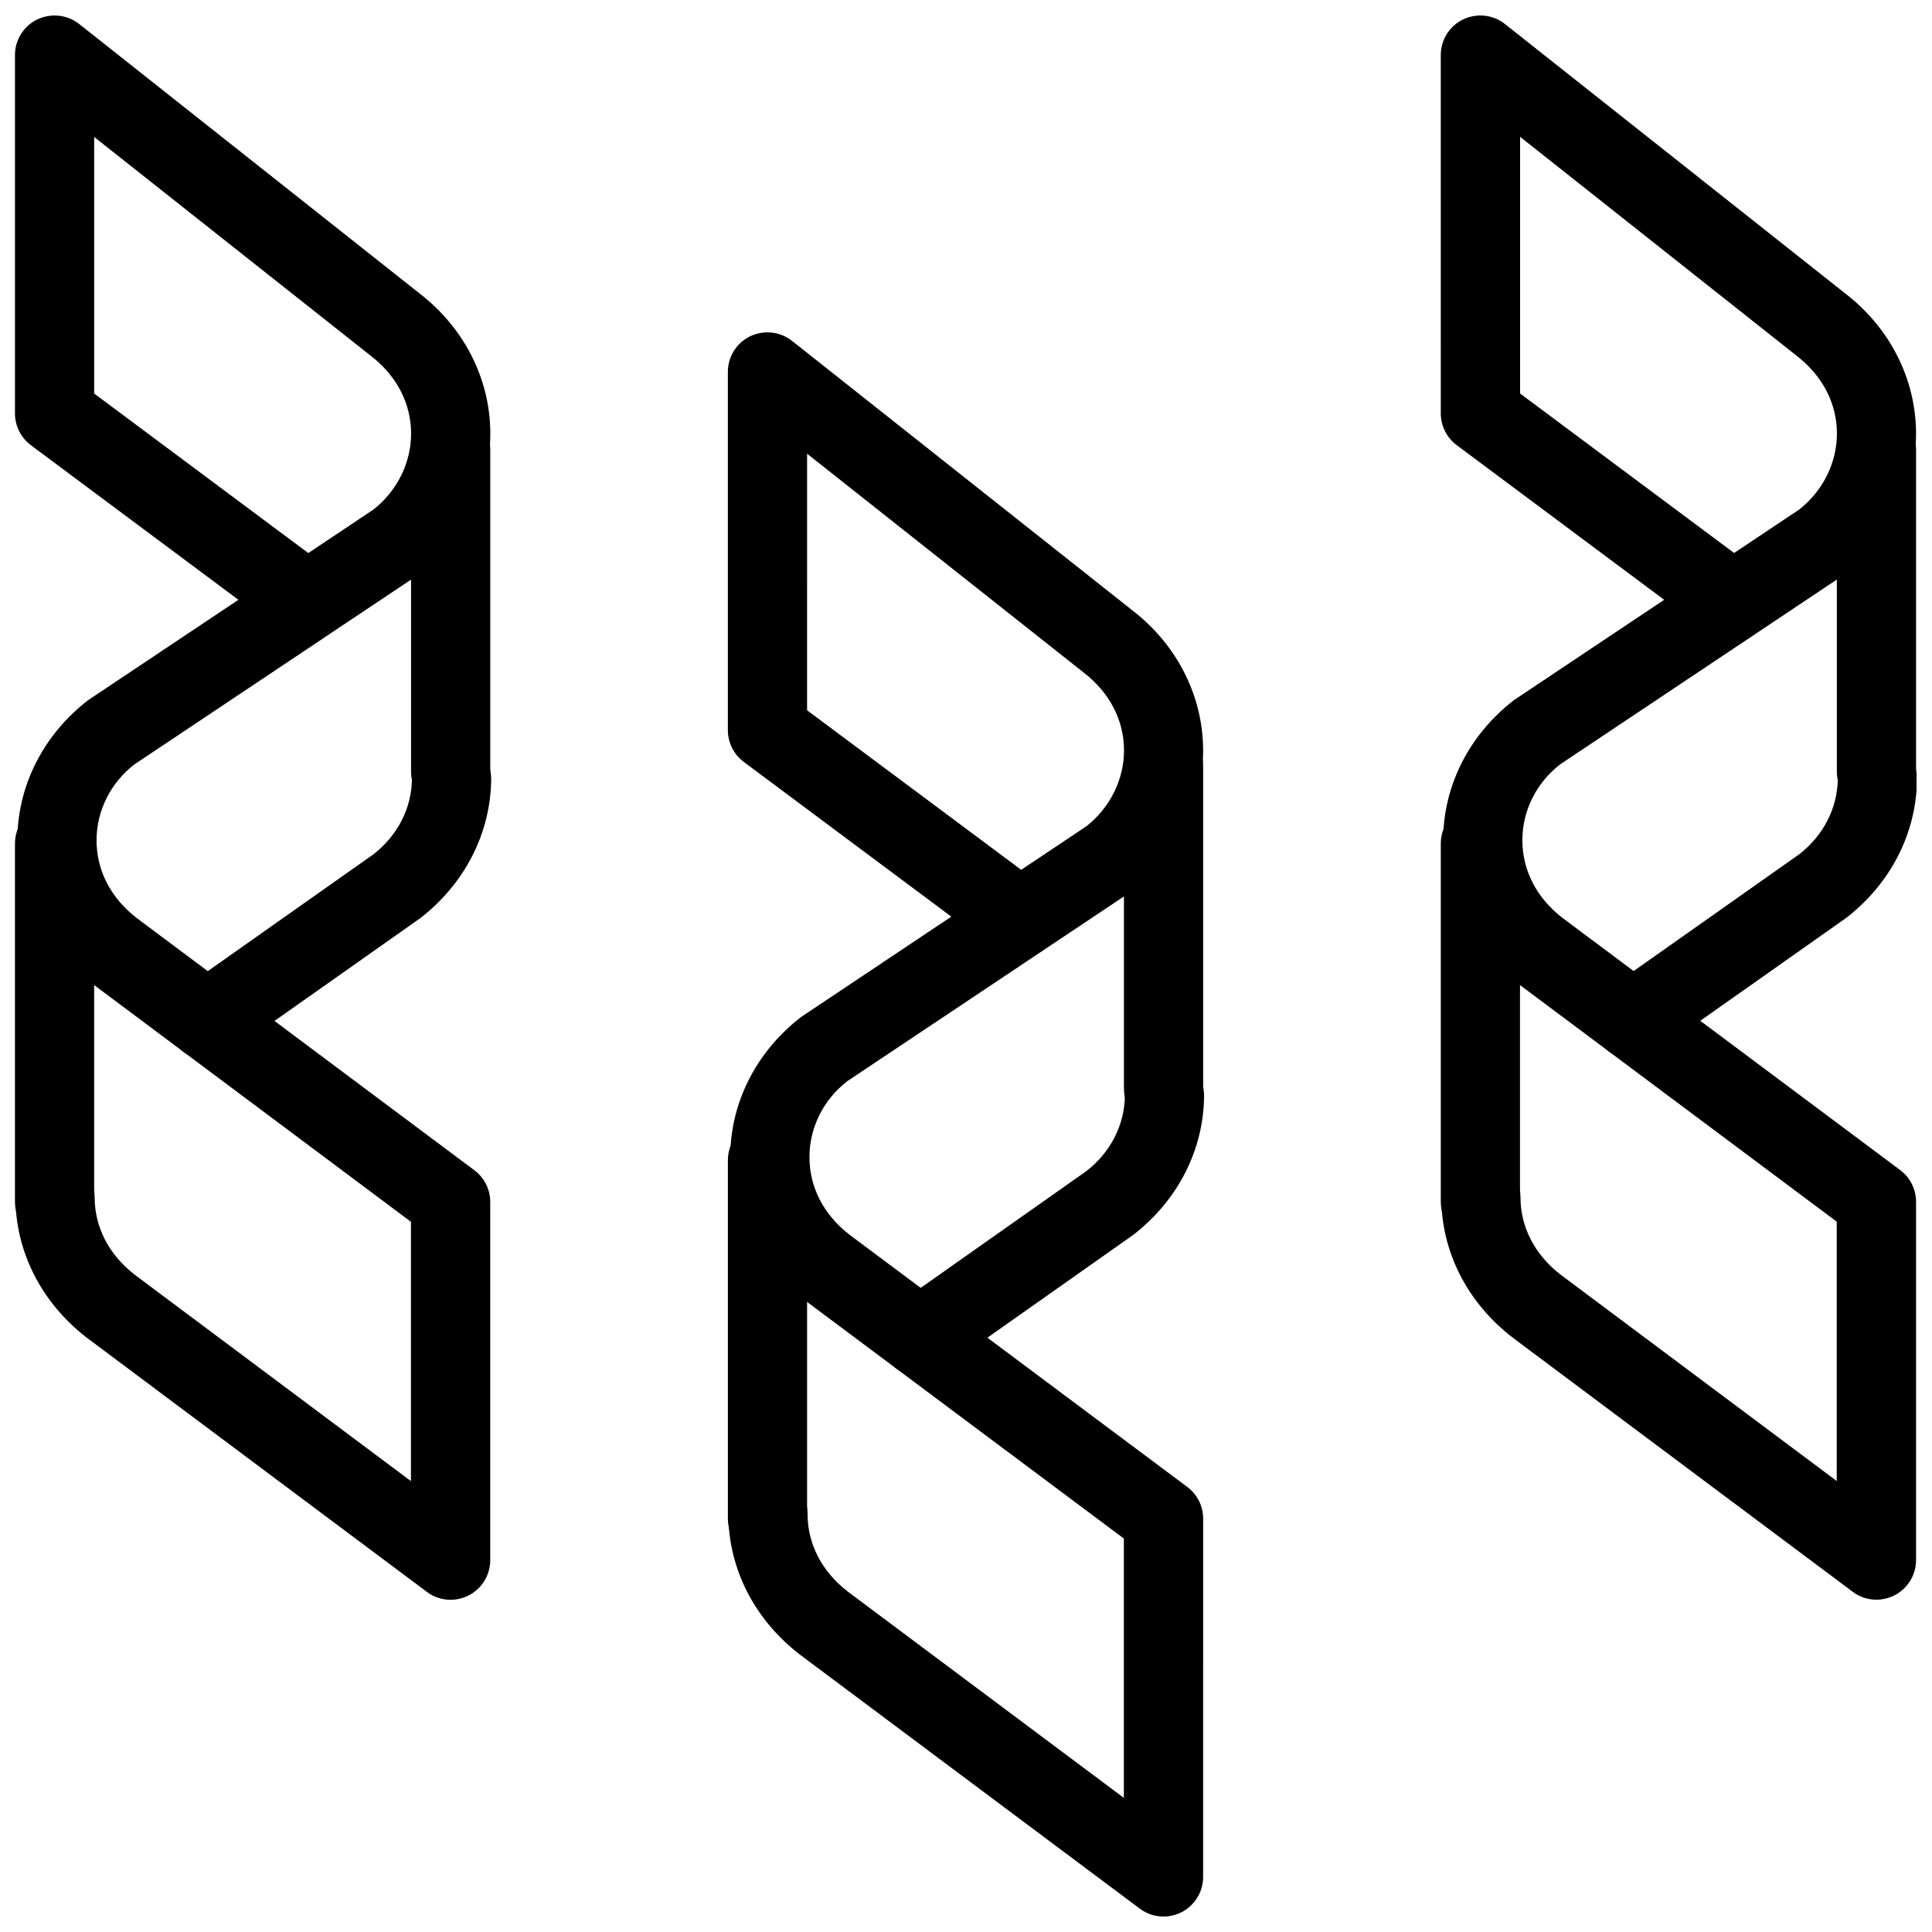
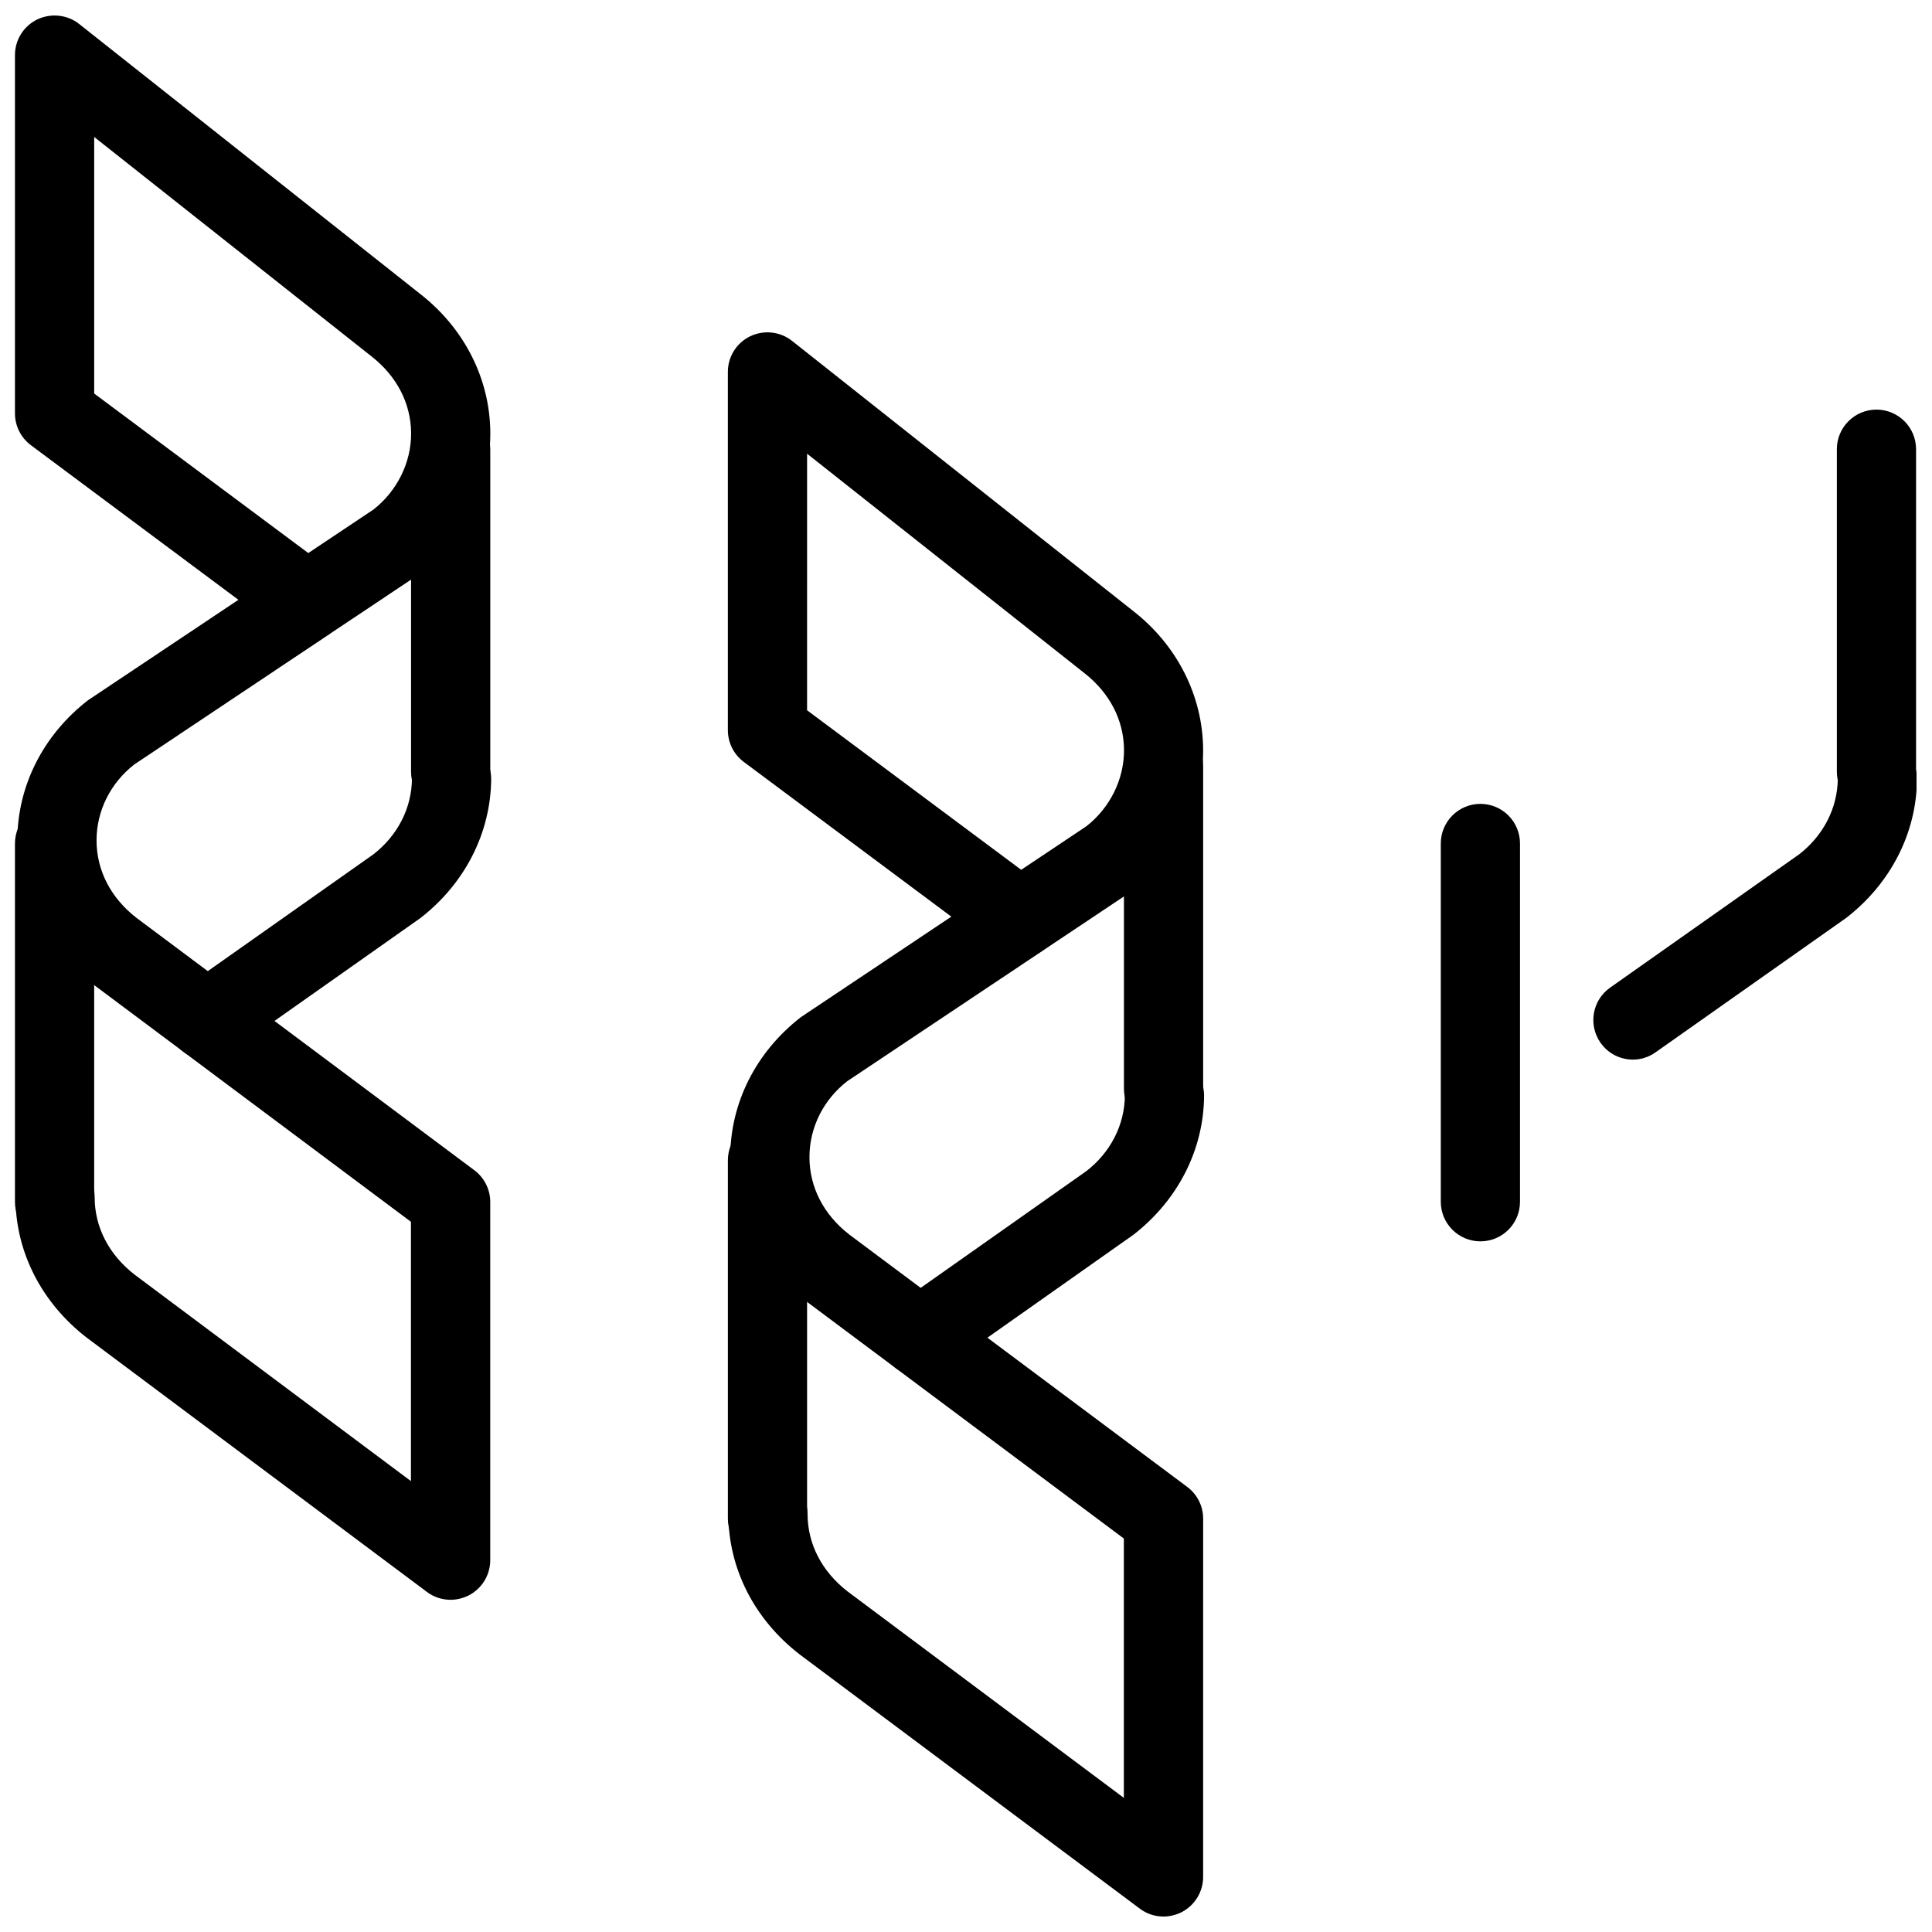
<svg xmlns="http://www.w3.org/2000/svg" width="800px" height="800px" version="1.1" viewBox="144 144 512 512">
  <defs>
    <clipPath id="f">
      <path d="m148.09 148.09h125.91v419.91h-125.91z" />
    </clipPath>
    <clipPath id="e">
      <path d="m148.09 357h20.906v116h-20.906z" />
    </clipPath>
    <clipPath id="d">
      <path d="m336 232h127v419.9h-127z" />
    </clipPath>
    <clipPath id="c">
      <path d="m525 148.09h126.9v419.91h-126.9z" />
    </clipPath>
    <clipPath id="b">
      <path d="m566 339h85.902v86h-85.902z" />
    </clipPath>
    <clipPath id="a">
      <path d="m630 252h21.902v107h-21.902z" />
    </clipPath>
  </defs>
  <g clip-path="url(#f)">
    <path d="m263.4 567.96c-2.227 0-4.43-0.691-6.277-2.098l-90.16-67.383c-12.047-9.324-18.871-22.824-18.871-37.203 0-5.773 4.68-10.496 10.496-10.496 5.793 0 10.496 4.703 10.496 10.496 0 7.934 3.777 15.219 10.578 20.508l73.242 54.727v-68.727l-85.438-63.836c-12.051-9.34-18.871-22.859-18.871-37.238 0-14.379 6.824-27.918 18.727-37.137l39.863-26.617-55-40.977c-2.644-1.973-4.219-5.102-4.219-8.418v-94.969c0-4.031 2.309-7.703 5.918-9.445 3.652-1.723 7.938-1.281 11.105 1.215l90.328 71.5c11.691 9.09 18.516 22.484 18.621 36.715 0.105 14.527-6.719 28.191-18.727 37.512l-23.531 15.703c-0.312 0.254-0.648 0.461-0.984 0.672l-51.117 34.133c-6.215 4.848-9.992 12.176-9.992 20.109 0 7.957 3.758 15.242 10.602 20.551l89.512 66.859c2.644 1.973 4.219 5.082 4.219 8.398v94.945c0 3.969-2.246 7.598-5.793 9.383-1.516 0.738-3.109 1.117-4.727 1.117zm-94.441-319.67 56.742 42.277 17.254-11.523c6.191-4.828 10.055-12.387 9.992-20.301-0.062-7.871-3.82-15.113-10.578-20.363l-73.41-58.082z" />
  </g>
  <path d="m198.89 424.83c-3.297 0-6.551-1.555-8.586-4.449-3.336-4.746-2.203-11.293 2.539-14.633l50.129-35.352c6.383-4.977 10.141-12.195 10.203-20.07 0.043-5.773 4.746-10.41 10.496-10.41h0.082c5.797 0.043 10.457 4.789 10.414 10.582-0.125 14.23-6.949 27.625-18.727 36.777l-50.527 35.625c-1.824 1.277-3.926 1.93-6.023 1.93z" />
  <path d="m263.43 359.02c-5.793 0-10.496-4.703-10.496-10.496v-85.461c0-5.793 4.703-10.496 10.496-10.496s10.496 4.703 10.496 10.496v85.48c0 5.793-4.684 10.477-10.496 10.477z" />
  <g clip-path="url(#e)">
    <path d="m158.46 472.99c-5.793 0-10.496-4.703-10.496-10.496v-94.945c0-5.793 4.703-10.496 10.496-10.496 5.793 0 10.496 4.703 10.496 10.496v94.945c0 5.793-4.684 10.496-10.496 10.496z" />
  </g>
  <g clip-path="url(#d)">
    <path d="m452.33 651.9c-2.227 0-4.43-0.691-6.277-2.098l-90.16-67.383c-12.051-9.324-18.871-22.82-18.871-37.199 0-5.773 4.68-10.496 10.496-10.496 5.793 0 10.496 4.703 10.496 10.496 0 7.934 3.777 15.219 10.578 20.508l73.242 54.727v-68.727l-85.438-63.816c-12.051-9.34-18.871-22.883-18.871-37.262s6.844-27.898 18.746-37.113l39.844-26.617-55-41c-2.644-1.973-4.223-5.102-4.223-8.418v-94.945c0-4.031 2.309-7.703 5.918-9.445 3.633-1.723 7.914-1.281 11.082 1.219l90.328 71.52c11.691 9.07 18.516 22.484 18.621 36.715 0.125 14.504-6.695 28.172-18.727 37.492l-23.426 15.641c-0.398 0.293-0.797 0.566-1.219 0.82l-50.961 34.023c-6.215 4.848-9.992 12.156-9.992 20.109 0 7.957 3.758 15.262 10.602 20.551l89.512 66.84c2.644 1.973 4.219 5.082 4.219 8.398l-0.004 94.965c0 3.969-2.246 7.598-5.793 9.383-1.512 0.738-3.106 1.113-4.723 1.113zm-94.445-319.67 56.742 42.277 17.254-11.523c6.191-4.828 10.055-12.387 9.992-20.301-0.062-7.871-3.82-15.113-10.578-20.363l-73.41-58.082z" />
  </g>
  <path d="m387.82 508.76c-3.297 0-6.551-1.555-8.586-4.449-3.336-4.746-2.203-11.293 2.539-14.633l50.129-35.328c6.383-4.953 10.141-12.195 10.203-20.07 0.043-5.773 4.785-10.391 10.578-10.41 5.793 0.043 10.453 4.785 10.41 10.578-0.105 14.234-6.926 27.625-18.727 36.777l-50.527 35.625c-1.82 1.281-3.922 1.91-6.019 1.91z" />
  <path d="m452.35 442.97c-5.793 0-10.496-4.703-10.496-10.496v-85.457c0-5.793 4.703-10.496 10.496-10.496 5.793 0 10.496 4.703 10.496 10.496v85.457c0 5.793-4.68 10.496-10.496 10.496z" />
  <path d="m347.39 556.93c-5.793 0-10.496-4.703-10.496-10.496v-94.945c0-5.793 4.703-10.496 10.496-10.496s10.496 4.703 10.496 10.496v94.945c0 5.797-4.68 10.496-10.496 10.496z" />
  <g clip-path="url(#c)">
-     <path d="m641.26 567.93c-2.227 0-4.43-0.691-6.277-2.098l-90.16-67.383c-12.051-9.324-18.875-22.82-18.875-37.199 0-5.773 4.68-10.496 10.496-10.496 5.793 0 10.496 4.703 10.496 10.496 0 7.934 3.777 15.219 10.578 20.508l73.242 54.727v-68.727l-85.438-63.816c-12.051-9.34-18.871-22.883-18.871-37.238 0-14.359 6.824-27.918 18.727-37.137l39.844-26.617-54.977-40.977c-2.644-1.973-4.219-5.102-4.219-8.418l-0.004-94.969c0-4.031 2.309-7.703 5.918-9.445 3.633-1.723 7.934-1.281 11.082 1.219l90.328 71.52c11.691 9.07 18.516 22.484 18.621 36.715 0.129 14.484-6.691 28.148-18.699 37.469l-23.426 15.641c-0.398 0.293-0.797 0.566-1.219 0.82l-50.992 34.047c-6.215 4.848-9.992 12.156-9.992 20.109 0 7.957 3.758 15.262 10.602 20.551l89.512 66.84c2.644 1.973 4.219 5.082 4.219 8.398v94.965c0 3.969-2.246 7.598-5.793 9.383-1.512 0.738-3.109 1.113-4.723 1.113zm-94.445-319.66 56.742 42.277 17.254-11.523c6.191-4.828 10.055-12.387 9.992-20.301-0.062-7.871-3.82-15.113-10.578-20.363l-73.387-58.105v68.016z" />
-   </g>
+     </g>
  <g clip-path="url(#b)">
    <path d="m576.75 424.81c-3.297 0-6.551-1.555-8.586-4.449-3.336-4.746-2.203-11.293 2.539-14.633l50.129-35.352c6.383-4.977 10.141-12.195 10.203-20.07 0.043-5.793 5.039-9.445 10.578-10.41 5.793 0.043 10.453 4.785 10.41 10.578-0.105 14.234-6.949 27.625-18.727 36.758l-50.527 35.625c-1.82 1.301-3.918 1.953-6.019 1.953z" />
  </g>
  <g clip-path="url(#a)">
    <path d="m641.28 359c-5.793 0-10.496-4.703-10.496-10.496v-85.457c0-5.793 4.703-10.496 10.496-10.496s10.496 4.703 10.496 10.496v85.48c0 5.793-4.68 10.473-10.496 10.473z" />
  </g>
  <path d="m536.32 472.97c-5.793 0-10.496-4.703-10.496-10.496v-94.945c0-5.793 4.703-10.496 10.496-10.496 5.793 0 10.496 4.703 10.496 10.496v94.945c0 5.793-4.68 10.496-10.496 10.496z" />
</svg>